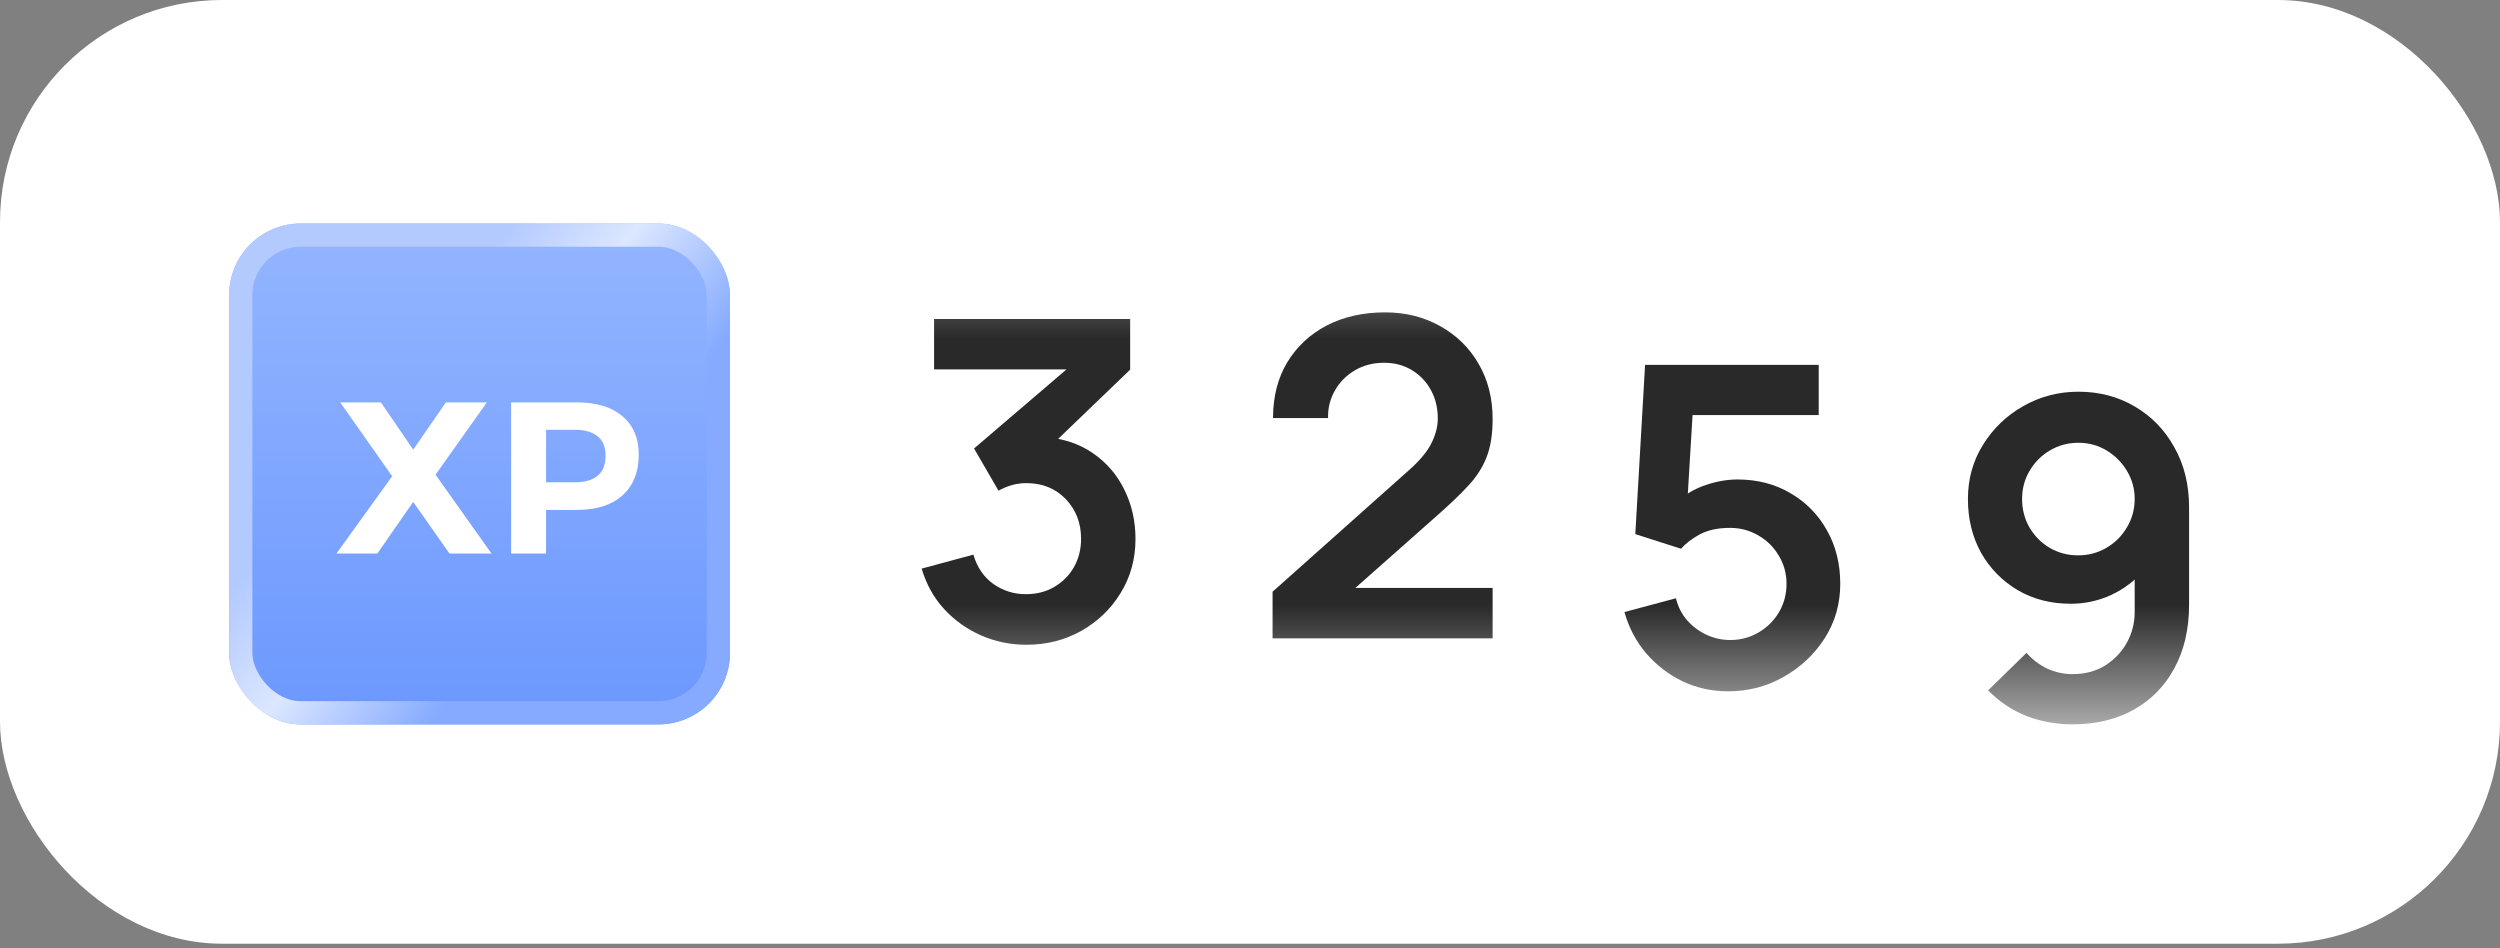
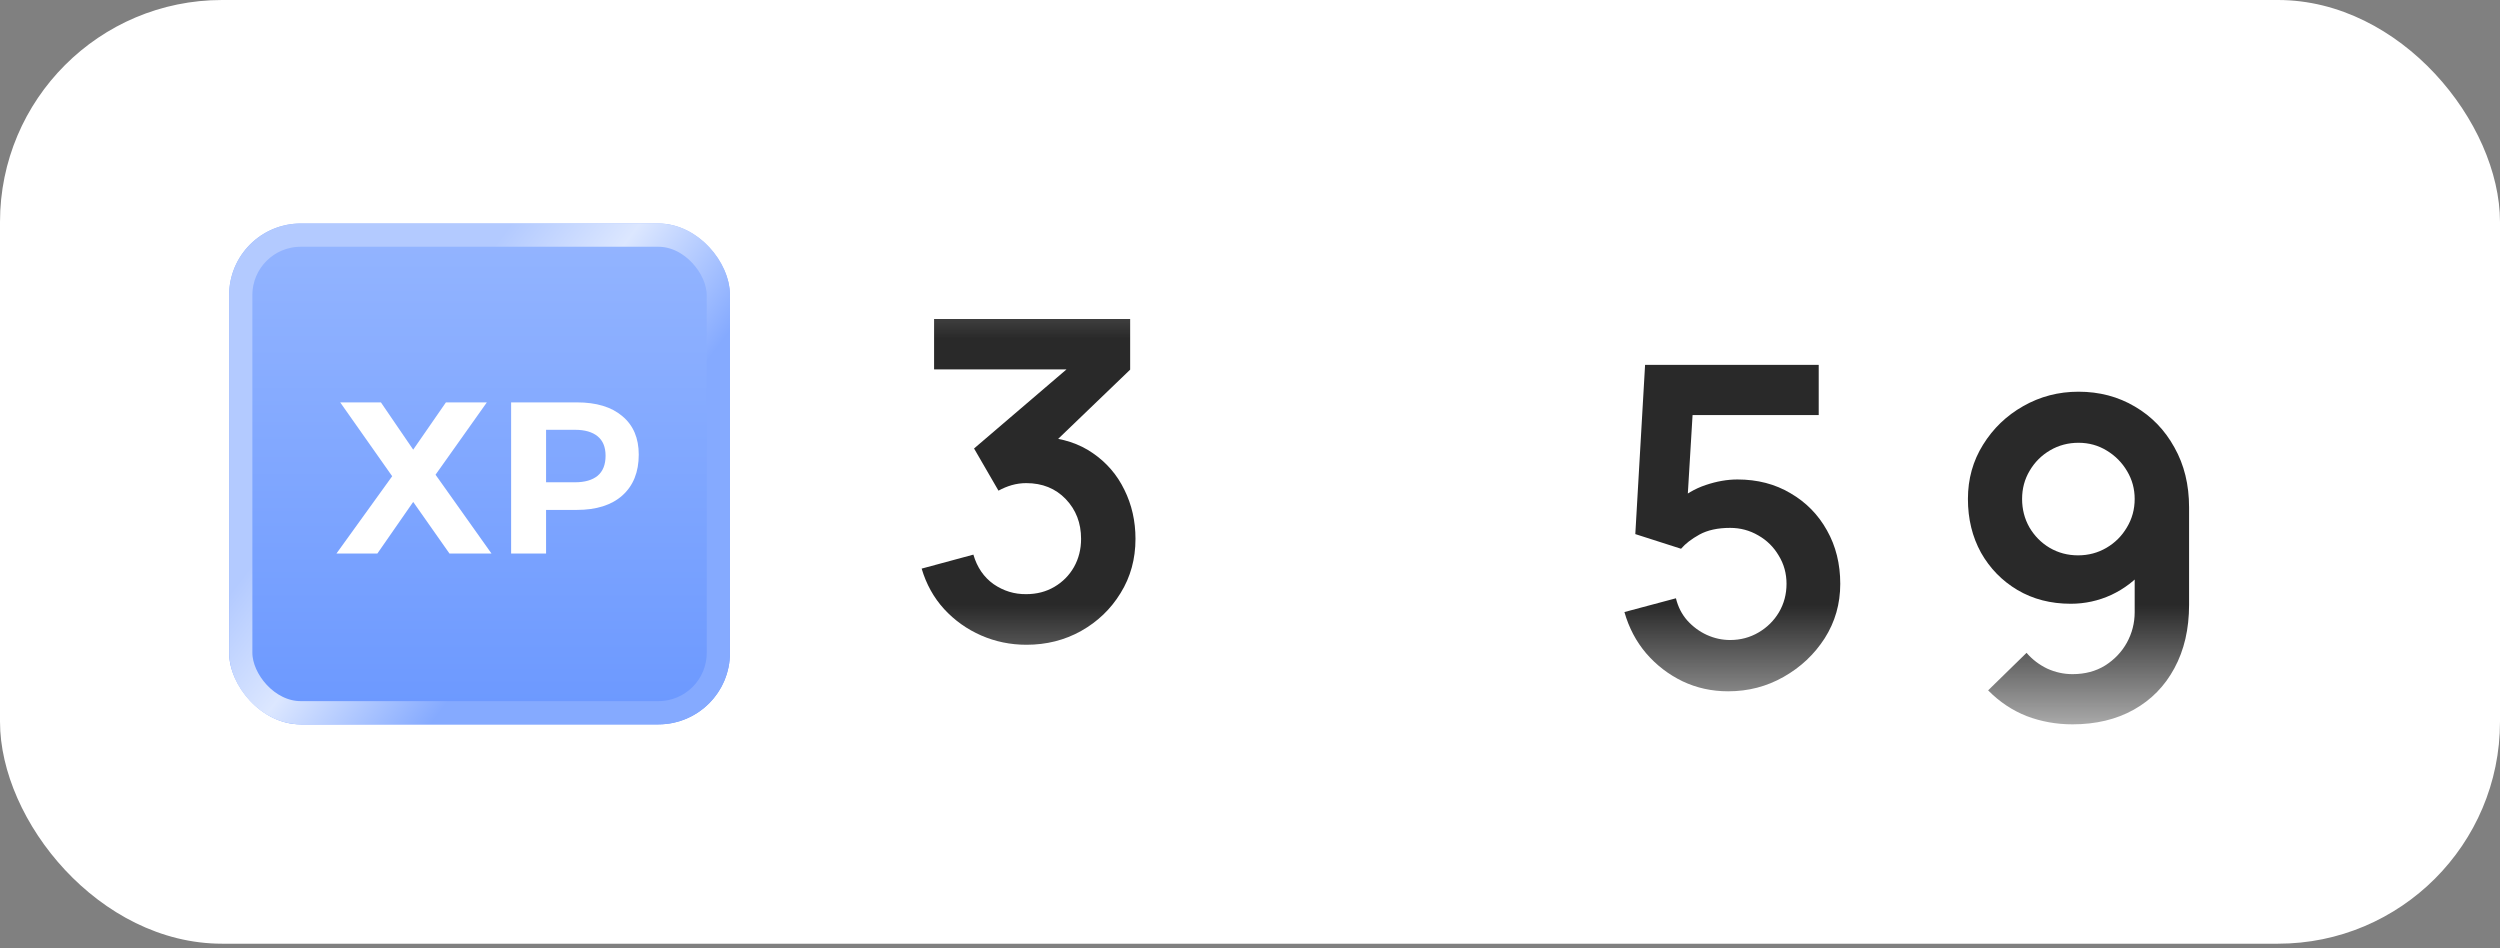
<svg xmlns="http://www.w3.org/2000/svg" width="290" height="110" viewBox="0 0 290 110" fill="none">
  <rect x="0" y="0" width="290" height="110" fill="#808080" stroke="none" />
  <g clip-path="url(#clip0_1704_40048)">
    <rect width="290" height="109.47" rx="25.758" fill="white" />
    <rect x="26.578" y="25.927" width="58.1" height="58.1" rx="8.3" fill="url(#paint0_linear_1704_40048)" />
    <rect x="27.927" y="27.276" width="55.403" height="55.403" rx="6.951" stroke="url(#paint1_linear_1704_40048)" stroke-width="2.697" />
    <path d="M39.464 46.676H44.185L47.931 52.161L51.728 46.676H56.475L50.522 55.067L57.014 64.21H52.139L47.931 58.223L43.774 64.21H39.027L45.493 55.242L39.464 46.676Z" fill="white" />
    <path d="M66.91 46.676C69.186 46.676 70.947 47.21 72.196 48.279C73.462 49.331 74.095 50.817 74.095 52.737C74.095 54.758 73.462 56.336 72.196 57.472C70.947 58.59 69.186 59.15 66.91 59.15H61.574L63.344 57.422V64.21H59.29V46.676H66.91ZM66.705 55.944C67.834 55.944 68.707 55.693 69.322 55.192C69.938 54.675 70.246 53.898 70.246 52.863C70.246 51.861 69.938 51.109 69.322 50.608C68.707 50.107 67.834 49.857 66.705 49.857H61.574L63.344 48.129V57.697L61.574 55.944H66.705Z" fill="white" />
    <rect x="99.203" y="6.44" width="0.644" height="96.591" fill="white" />
    <g clip-path="url(#clip1_1704_40048)">
      <path d="M119.069 74.793C117.214 74.793 115.463 74.433 113.814 73.712C112.166 72.99 110.732 71.969 109.513 70.646C108.311 69.324 107.444 67.761 106.911 65.959L112.913 64.336C113.342 65.812 114.123 66.954 115.257 67.761C116.407 68.551 117.669 68.938 119.043 68.921C120.262 68.921 121.353 68.637 122.314 68.071C123.276 67.504 124.032 66.74 124.581 65.778C125.131 64.799 125.405 63.709 125.405 62.507C125.405 60.67 124.813 59.133 123.628 57.896C122.443 56.66 120.915 56.042 119.043 56.042C118.476 56.042 117.918 56.119 117.369 56.274C116.837 56.428 116.321 56.643 115.823 56.917L112.99 52.024L125.457 41.36L125.998 42.854H108.354V37.007H131.098V42.88L121.078 52.513L121.027 50.684C123.276 50.839 125.191 51.465 126.77 52.565C128.367 53.663 129.587 55.08 130.428 56.815C131.287 58.549 131.716 60.446 131.716 62.507C131.716 64.842 131.141 66.937 129.99 68.792C128.857 70.646 127.329 72.115 125.405 73.196C123.499 74.261 121.387 74.793 119.069 74.793Z" fill="#292929" />
      <rect x="103.719" y="16.099" width="32.197" height="23.182" fill="url(#paint2_linear_1704_40048)" />
      <rect width="32.197" height="23.182" transform="matrix(1 0 0 -1 103.719 93.372)" fill="url(#paint3_linear_1704_40048)" />
    </g>
-     <rect x="139.773" y="6.44" width="0.644" height="96.591" fill="white" />
    <g clip-path="url(#clip2_1704_40048)">
-       <path d="M147.619 74.048V68.639L163.486 54.498C164.723 53.399 165.581 52.36 166.062 51.381C166.543 50.402 166.783 49.458 166.783 48.548C166.783 47.311 166.517 46.212 165.985 45.251C165.452 44.272 164.714 43.499 163.77 42.932C162.842 42.366 161.769 42.082 160.55 42.082C159.262 42.082 158.12 42.383 157.124 42.984C156.145 43.568 155.381 44.349 154.832 45.328C154.282 46.307 154.025 47.363 154.059 48.496H147.671C147.671 46.023 148.22 43.868 149.319 42.031C150.436 40.194 151.964 38.768 153.904 37.755C155.862 36.742 158.12 36.235 160.679 36.235C163.048 36.235 165.178 36.768 167.067 37.832C168.955 38.88 170.441 40.34 171.523 42.211C172.604 44.066 173.145 46.204 173.145 48.625C173.145 50.394 172.905 51.879 172.424 53.081C171.943 54.283 171.222 55.391 170.26 56.404C169.316 57.417 168.14 58.542 166.732 59.778L155.476 69.746L154.909 68.201H173.145V74.048H147.619Z" fill="#292929" />
      <rect x="144.289" y="16.099" width="32.197" height="23.182" fill="url(#paint4_linear_1704_40048)" />
      <rect width="32.197" height="23.182" transform="matrix(1 0 0 -1 144.289 93.372)" fill="url(#paint5_linear_1704_40048)" />
    </g>
-     <rect x="180.352" y="6.44" width="0.644" height="96.591" fill="white" />
    <g clip-path="url(#clip3_1704_40048)">
      <path d="M200.462 80.192C198.573 80.192 196.813 79.806 195.182 79.033C193.551 78.243 192.143 77.161 190.958 75.788C189.79 74.414 188.949 72.817 188.433 70.997L194.409 69.4C194.65 70.396 195.088 71.254 195.723 71.975C196.375 72.697 197.131 73.255 197.99 73.65C198.865 74.045 199.767 74.242 200.694 74.242C201.896 74.242 202.995 73.95 203.991 73.366C204.987 72.783 205.777 72.001 206.361 71.022C206.945 70.026 207.237 68.927 207.237 67.725C207.237 66.523 206.936 65.433 206.335 64.454C205.751 63.458 204.961 62.677 203.965 62.11C202.969 61.526 201.879 61.234 200.694 61.234C199.269 61.234 198.084 61.492 197.14 62.007C196.212 62.522 195.5 63.072 195.002 63.656L189.696 61.956L190.829 42.328H210.971V48.15H194.152L196.47 45.96L195.646 59.612L194.512 58.221C195.474 57.345 196.59 56.693 197.861 56.263C199.132 55.834 200.359 55.619 201.544 55.619C203.862 55.619 205.914 56.152 207.7 57.216C209.503 58.264 210.911 59.698 211.925 61.518C212.955 63.338 213.47 65.407 213.47 67.725C213.47 70.044 212.869 72.147 211.667 74.036C210.465 75.908 208.877 77.402 206.902 78.518C204.944 79.634 202.798 80.192 200.462 80.192Z" fill="#292929" />
-       <rect x="184.852" y="16.099" width="32.197" height="23.182" fill="url(#paint6_linear_1704_40048)" />
      <rect width="32.197" height="23.182" transform="matrix(1 0 0 -1 184.852 93.372)" fill="url(#paint7_linear_1704_40048)" />
    </g>
    <rect x="220.914" y="6.44" width="0.644" height="96.591" fill="white" />
    <g clip-path="url(#clip4_1704_40048)">
      <path d="M241.106 45.438C243.527 45.438 245.708 46.013 247.648 47.163C249.589 48.297 251.117 49.877 252.233 51.903C253.367 53.912 253.933 56.23 253.933 58.858V70.165C253.933 72.964 253.367 75.411 252.233 77.506C251.117 79.584 249.546 81.189 247.52 82.323C245.493 83.456 243.124 84.023 240.41 84.023C238.539 84.023 236.77 83.705 235.104 83.07C233.439 82.417 231.945 81.421 230.623 80.082L235.079 75.729C235.748 76.501 236.547 77.111 237.474 77.558C238.419 77.987 239.397 78.201 240.41 78.201C241.853 78.201 243.115 77.867 244.197 77.197C245.279 76.51 246.12 75.626 246.721 74.544C247.322 73.445 247.623 72.269 247.623 71.015V64.859L248.73 66.095C247.683 67.332 246.412 68.302 244.918 69.006C243.424 69.693 241.853 70.036 240.204 70.036C237.886 70.036 235.826 69.504 234.023 68.439C232.237 67.375 230.829 65.932 229.798 64.112C228.785 62.275 228.279 60.197 228.279 57.879C228.279 55.56 228.862 53.465 230.03 51.594C231.198 49.705 232.752 48.211 234.692 47.112C236.65 45.996 238.788 45.438 241.106 45.438ZM241.106 51.362C239.904 51.362 238.805 51.654 237.809 52.238C236.813 52.822 236.023 53.611 235.439 54.608C234.855 55.586 234.563 56.677 234.563 57.879C234.563 59.081 234.847 60.18 235.413 61.176C235.997 62.172 236.779 62.962 237.757 63.545C238.753 64.129 239.852 64.421 241.054 64.421C242.256 64.421 243.355 64.129 244.351 63.545C245.347 62.962 246.137 62.172 246.721 61.176C247.322 60.18 247.623 59.081 247.623 57.879C247.623 56.711 247.331 55.638 246.747 54.659C246.163 53.663 245.373 52.864 244.377 52.264C243.398 51.663 242.308 51.362 241.106 51.362Z" fill="#292929" />
      <rect x="225.422" y="16.099" width="32.197" height="23.182" fill="url(#paint8_linear_1704_40048)" />
      <rect width="32.197" height="23.182" transform="matrix(1 0 0 -1 225.422 93.372)" fill="url(#paint9_linear_1704_40048)" />
    </g>
  </g>
  <defs>
    <linearGradient id="paint0_linear_1704_40048" x1="55.628" y1="25.927" x2="55.628" y2="84.027" gradientUnits="userSpaceOnUse">
      <stop stop-color="#94B5FF" />
      <stop offset="1" stop-color="#6B98FF" />
    </linearGradient>
    <linearGradient id="paint1_linear_1704_40048" x1="42.951" y1="47.445" x2="65.023" y2="64.24" gradientUnits="userSpaceOnUse">
      <stop stop-color="#B3CAFF" />
      <stop offset="0.429" stop-color="#DCE7FF" />
      <stop offset="1" stop-color="#85AAFF" />
    </linearGradient>
    <linearGradient id="paint2_linear_1704_40048" x1="119.817" y1="16.099" x2="119.817" y2="39.281" gradientUnits="userSpaceOnUse">
      <stop stop-color="white" />
      <stop offset="1" stop-color="white" stop-opacity="0" />
    </linearGradient>
    <linearGradient id="paint3_linear_1704_40048" x1="16.099" y1="0" x2="16.099" y2="23.182" gradientUnits="userSpaceOnUse">
      <stop stop-color="white" />
      <stop offset="1" stop-color="white" stop-opacity="0" />
    </linearGradient>
    <linearGradient id="paint4_linear_1704_40048" x1="160.388" y1="16.099" x2="160.388" y2="39.281" gradientUnits="userSpaceOnUse">
      <stop stop-color="white" />
      <stop offset="1" stop-color="white" stop-opacity="0" />
    </linearGradient>
    <linearGradient id="paint5_linear_1704_40048" x1="16.099" y1="0" x2="16.099" y2="23.182" gradientUnits="userSpaceOnUse">
      <stop stop-color="white" />
      <stop offset="1" stop-color="white" stop-opacity="0" />
    </linearGradient>
    <linearGradient id="paint6_linear_1704_40048" x1="200.95" y1="16.099" x2="200.95" y2="39.281" gradientUnits="userSpaceOnUse">
      <stop stop-color="white" />
      <stop offset="1" stop-color="white" stop-opacity="0" />
    </linearGradient>
    <linearGradient id="paint7_linear_1704_40048" x1="16.099" y1="0" x2="16.099" y2="23.182" gradientUnits="userSpaceOnUse">
      <stop stop-color="white" />
      <stop offset="1" stop-color="white" stop-opacity="0" />
    </linearGradient>
    <linearGradient id="paint8_linear_1704_40048" x1="241.52" y1="16.099" x2="241.52" y2="39.281" gradientUnits="userSpaceOnUse">
      <stop stop-color="white" />
      <stop offset="1" stop-color="white" stop-opacity="0" />
    </linearGradient>
    <linearGradient id="paint9_linear_1704_40048" x1="16.099" y1="0" x2="16.099" y2="23.182" gradientUnits="userSpaceOnUse">
      <stop stop-color="white" />
      <stop offset="1" stop-color="white" stop-opacity="0" />
    </linearGradient>
    <clipPath id="clip0_1704_40048">
      <rect width="290" height="109.47" rx="25.758" fill="white" />
    </clipPath>
    <clipPath id="clip1_1704_40048">
      <rect width="32.197" height="77.273" fill="white" transform="translate(103.719 16.099)" />
    </clipPath>
    <clipPath id="clip2_1704_40048">
      <rect width="32.197" height="77.273" fill="white" transform="translate(144.289 16.099)" />
    </clipPath>
    <clipPath id="clip3_1704_40048">
      <rect width="32.197" height="77.273" fill="white" transform="translate(184.852 16.099)" />
    </clipPath>
    <clipPath id="clip4_1704_40048">
      <rect width="32.197" height="77.273" fill="white" transform="translate(225.422 16.099)" />
    </clipPath>
  </defs>
</svg>